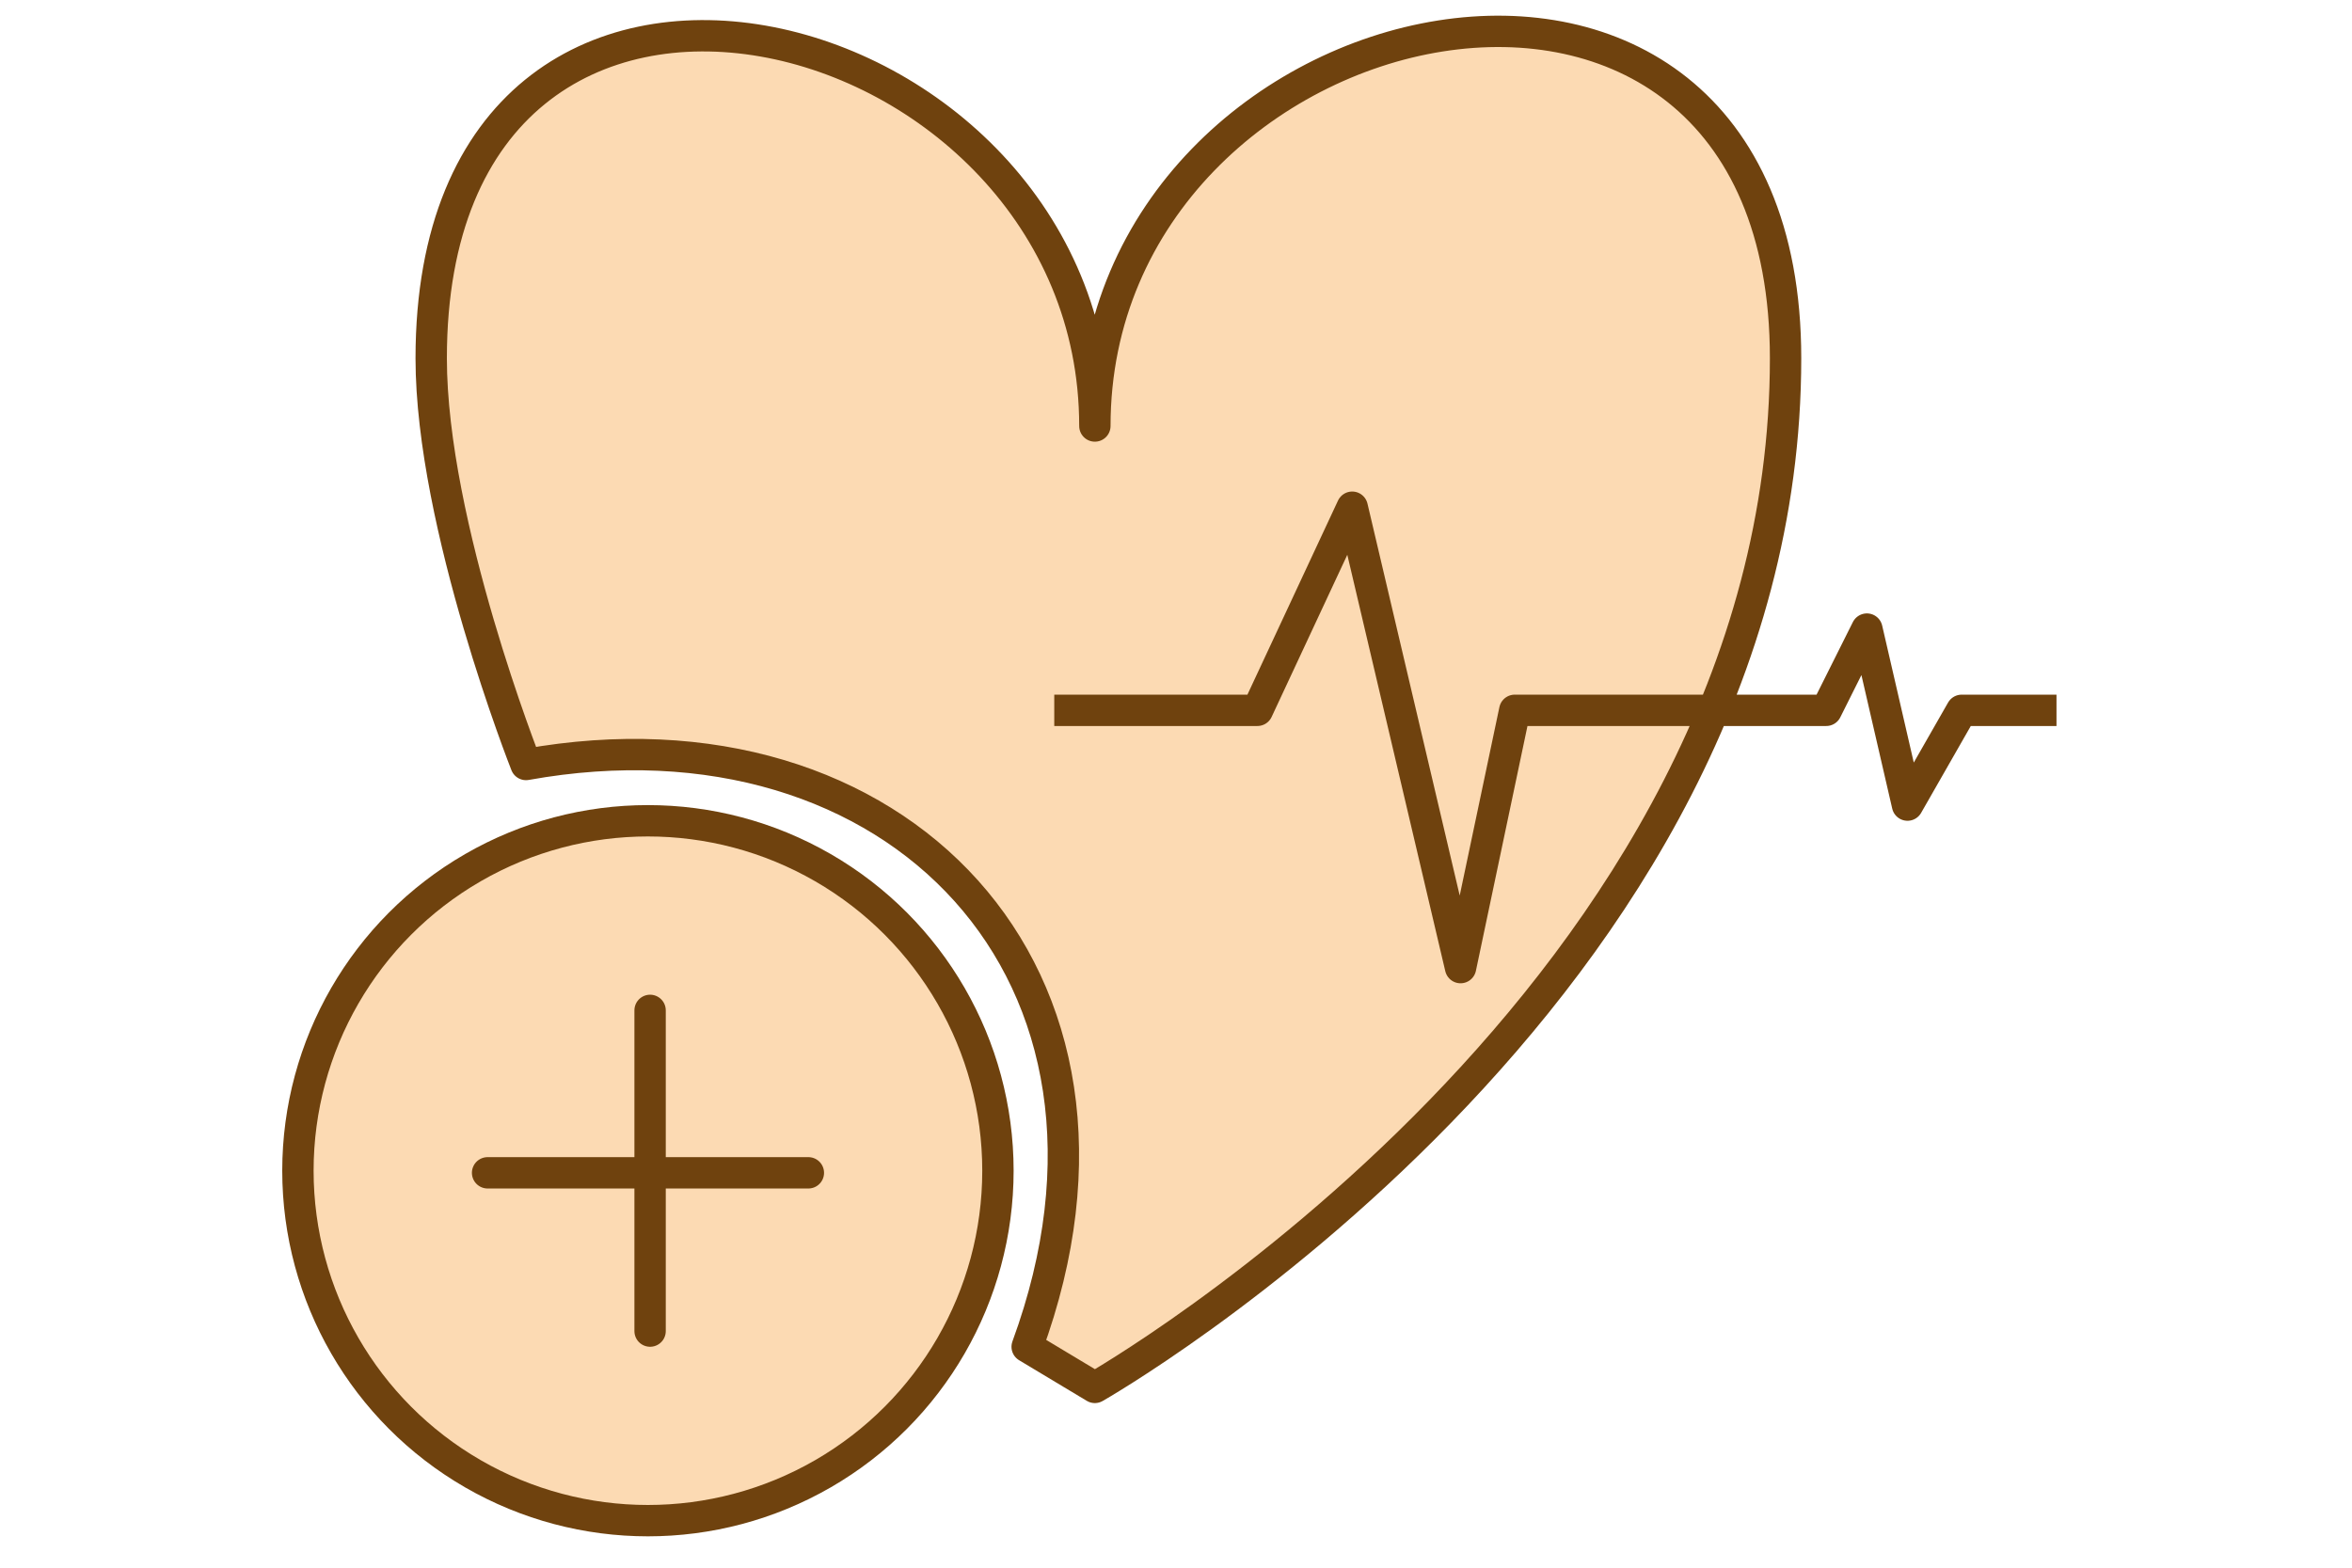
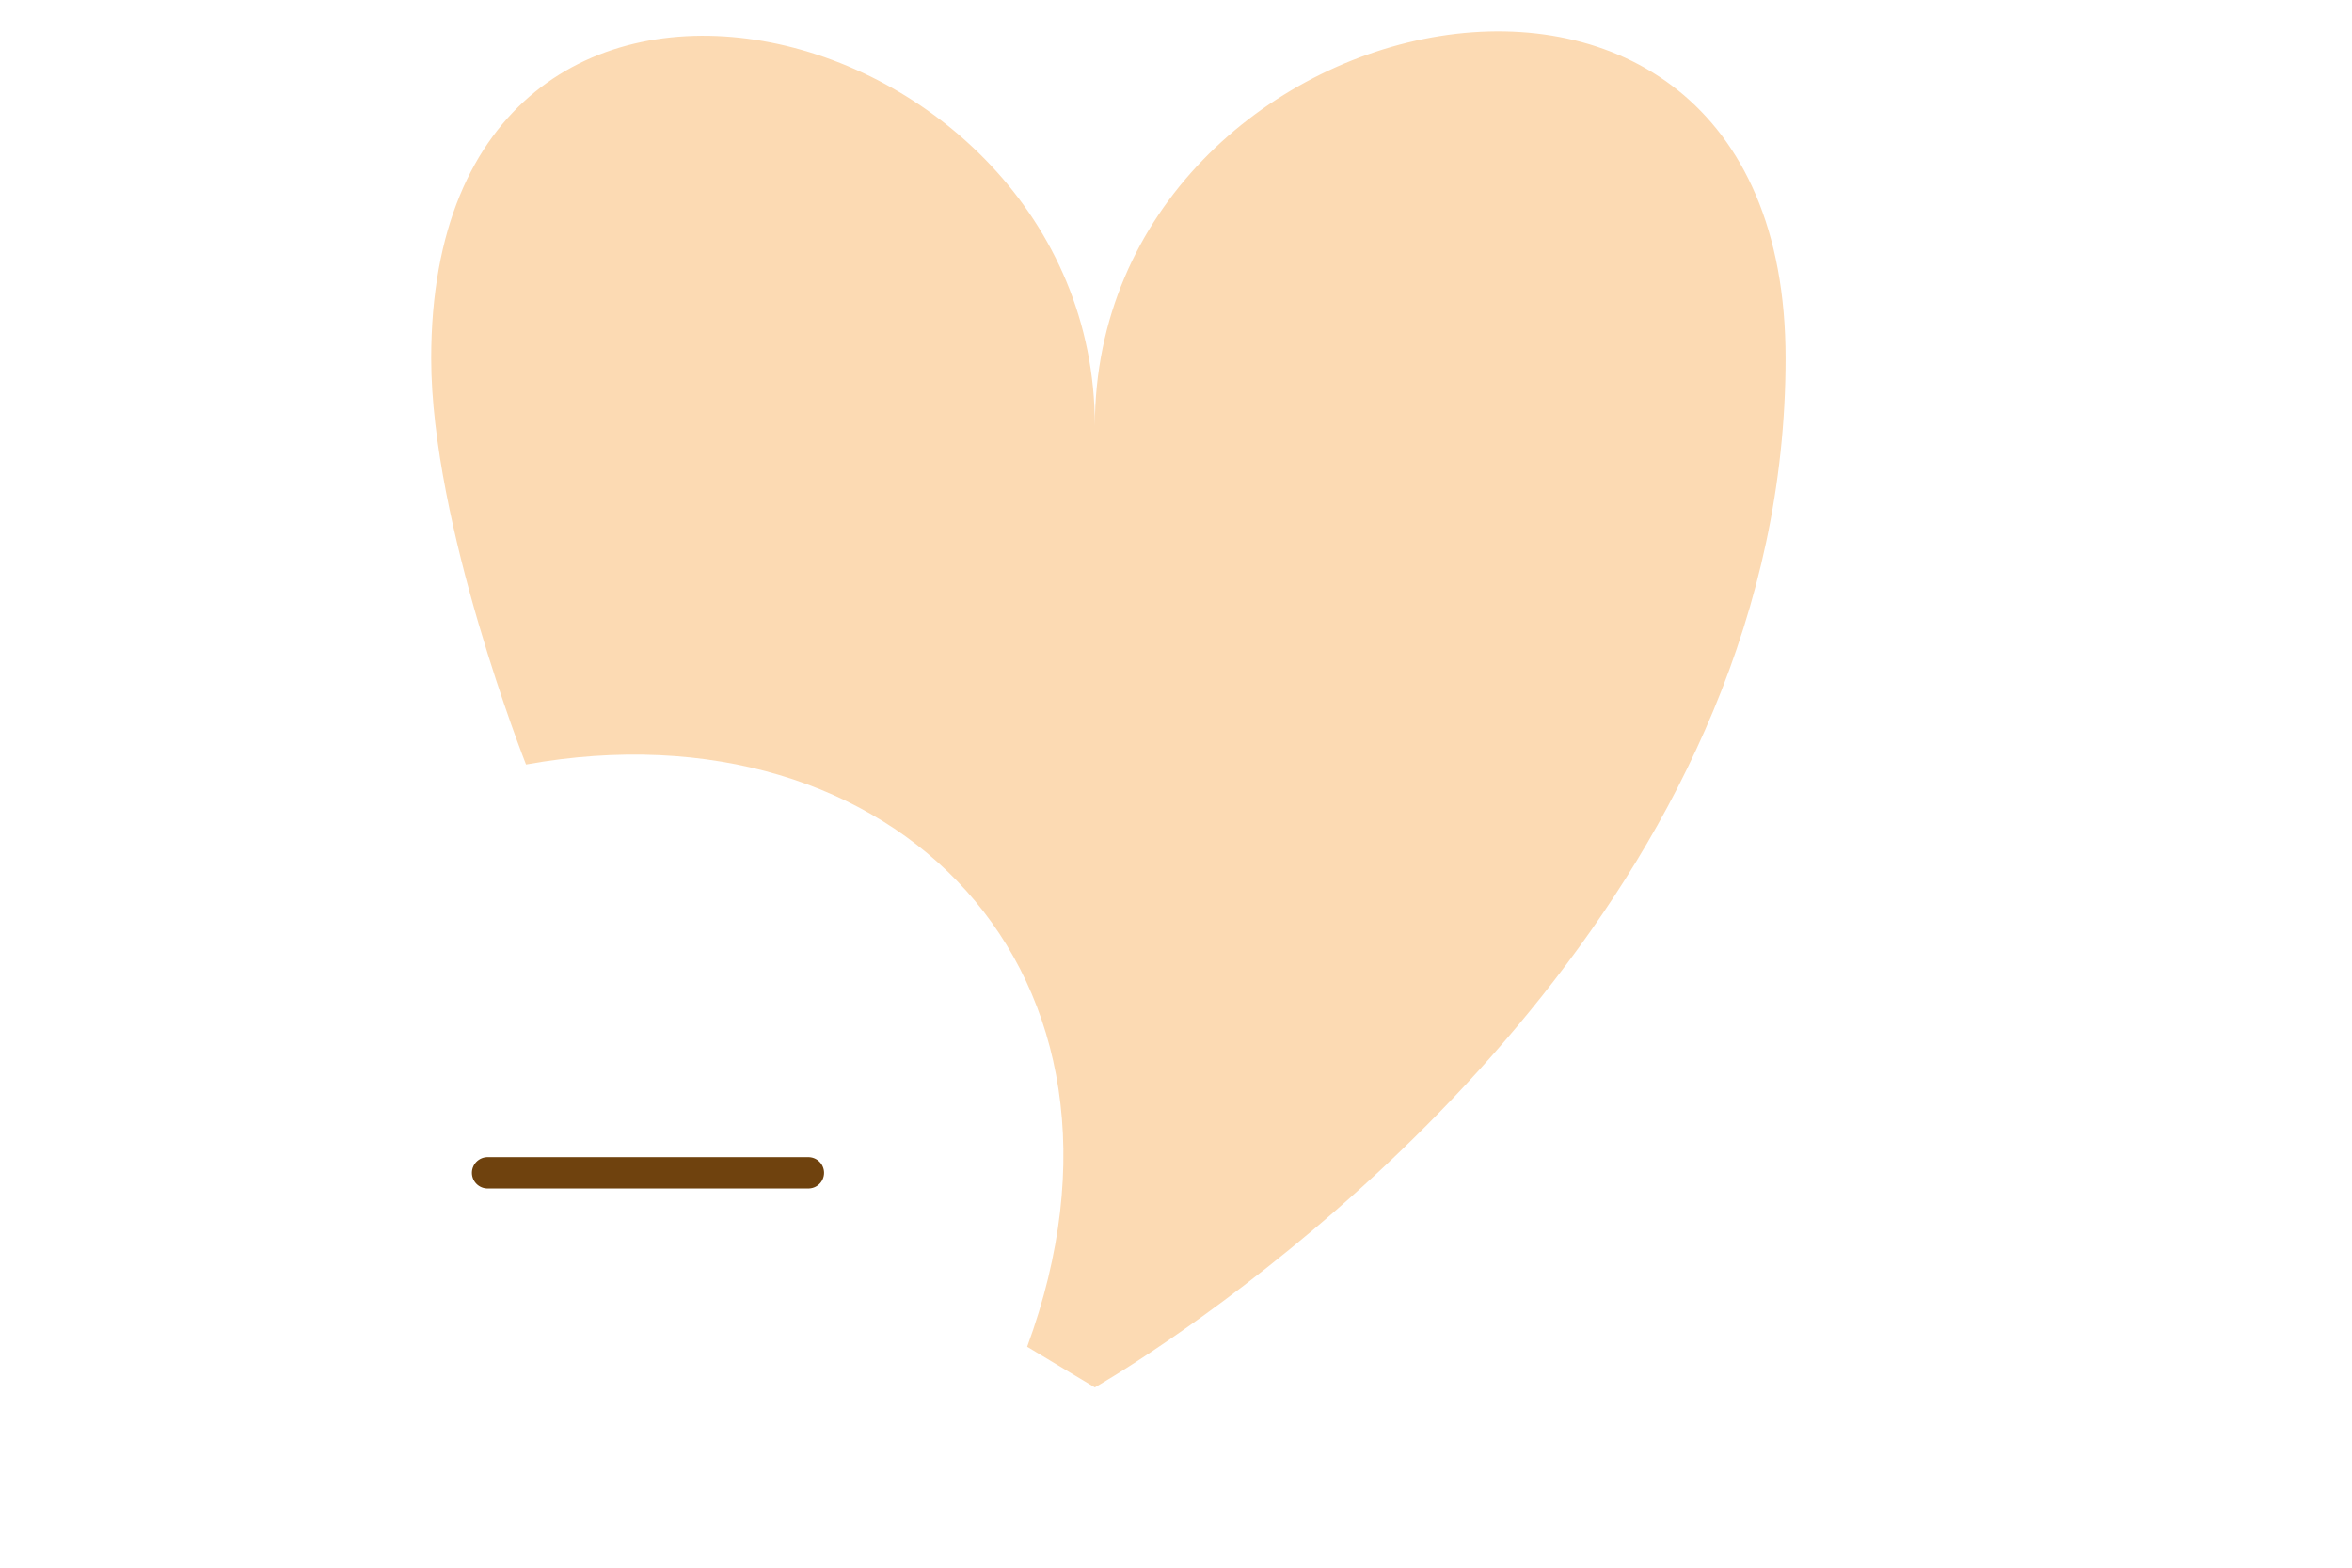
<svg xmlns="http://www.w3.org/2000/svg" width="75" height="50" viewBox="0 0 75 50" fill="none">
  <path d="M54.639 22.655C48.995 36.242 34.912 44.25 34.912 44.25L32.754 42.954C37.117 31.061 28.544 22.263 16.774 24.383C16.774 24.383 13.75 16.738 13.75 11.427C13.751 -5.044 34.913 0.198 34.913 13.587C34.913 -0.232 56.938 -5.044 56.938 11.427C56.938 15.494 56.054 19.25 54.639 22.655Z" fill="#FCDAB3" />
-   <path d="M33.618 22.655H40.096L43.119 16.177L46.574 30.861L48.302 22.655H58.235L59.531 20.064L60.826 25.678L62.554 22.655H65.577M13.75 11.427C13.751 -5.044 34.913 0.198 34.913 13.587C34.913 -0.232 56.938 -5.044 56.938 11.427C56.938 31.724 34.912 44.25 34.912 44.25L32.754 42.954C37.117 31.061 28.544 22.263 16.774 24.383C16.774 24.383 13.75 16.738 13.75 11.427Z" stroke="#6F420E" stroke-linejoin="round" />
-   <circle cx="20.661" cy="37.339" r="11.161" fill="#FCDAB3" stroke="#6F420E" />
-   <line x1="20.73" y1="32.225" x2="20.73" y2="42.454" stroke="#6F420E" stroke-linecap="round" />
  <line x1="25.777" y1="37.406" x2="15.548" y2="37.406" stroke="#6F420E" stroke-linecap="round" />
</svg>